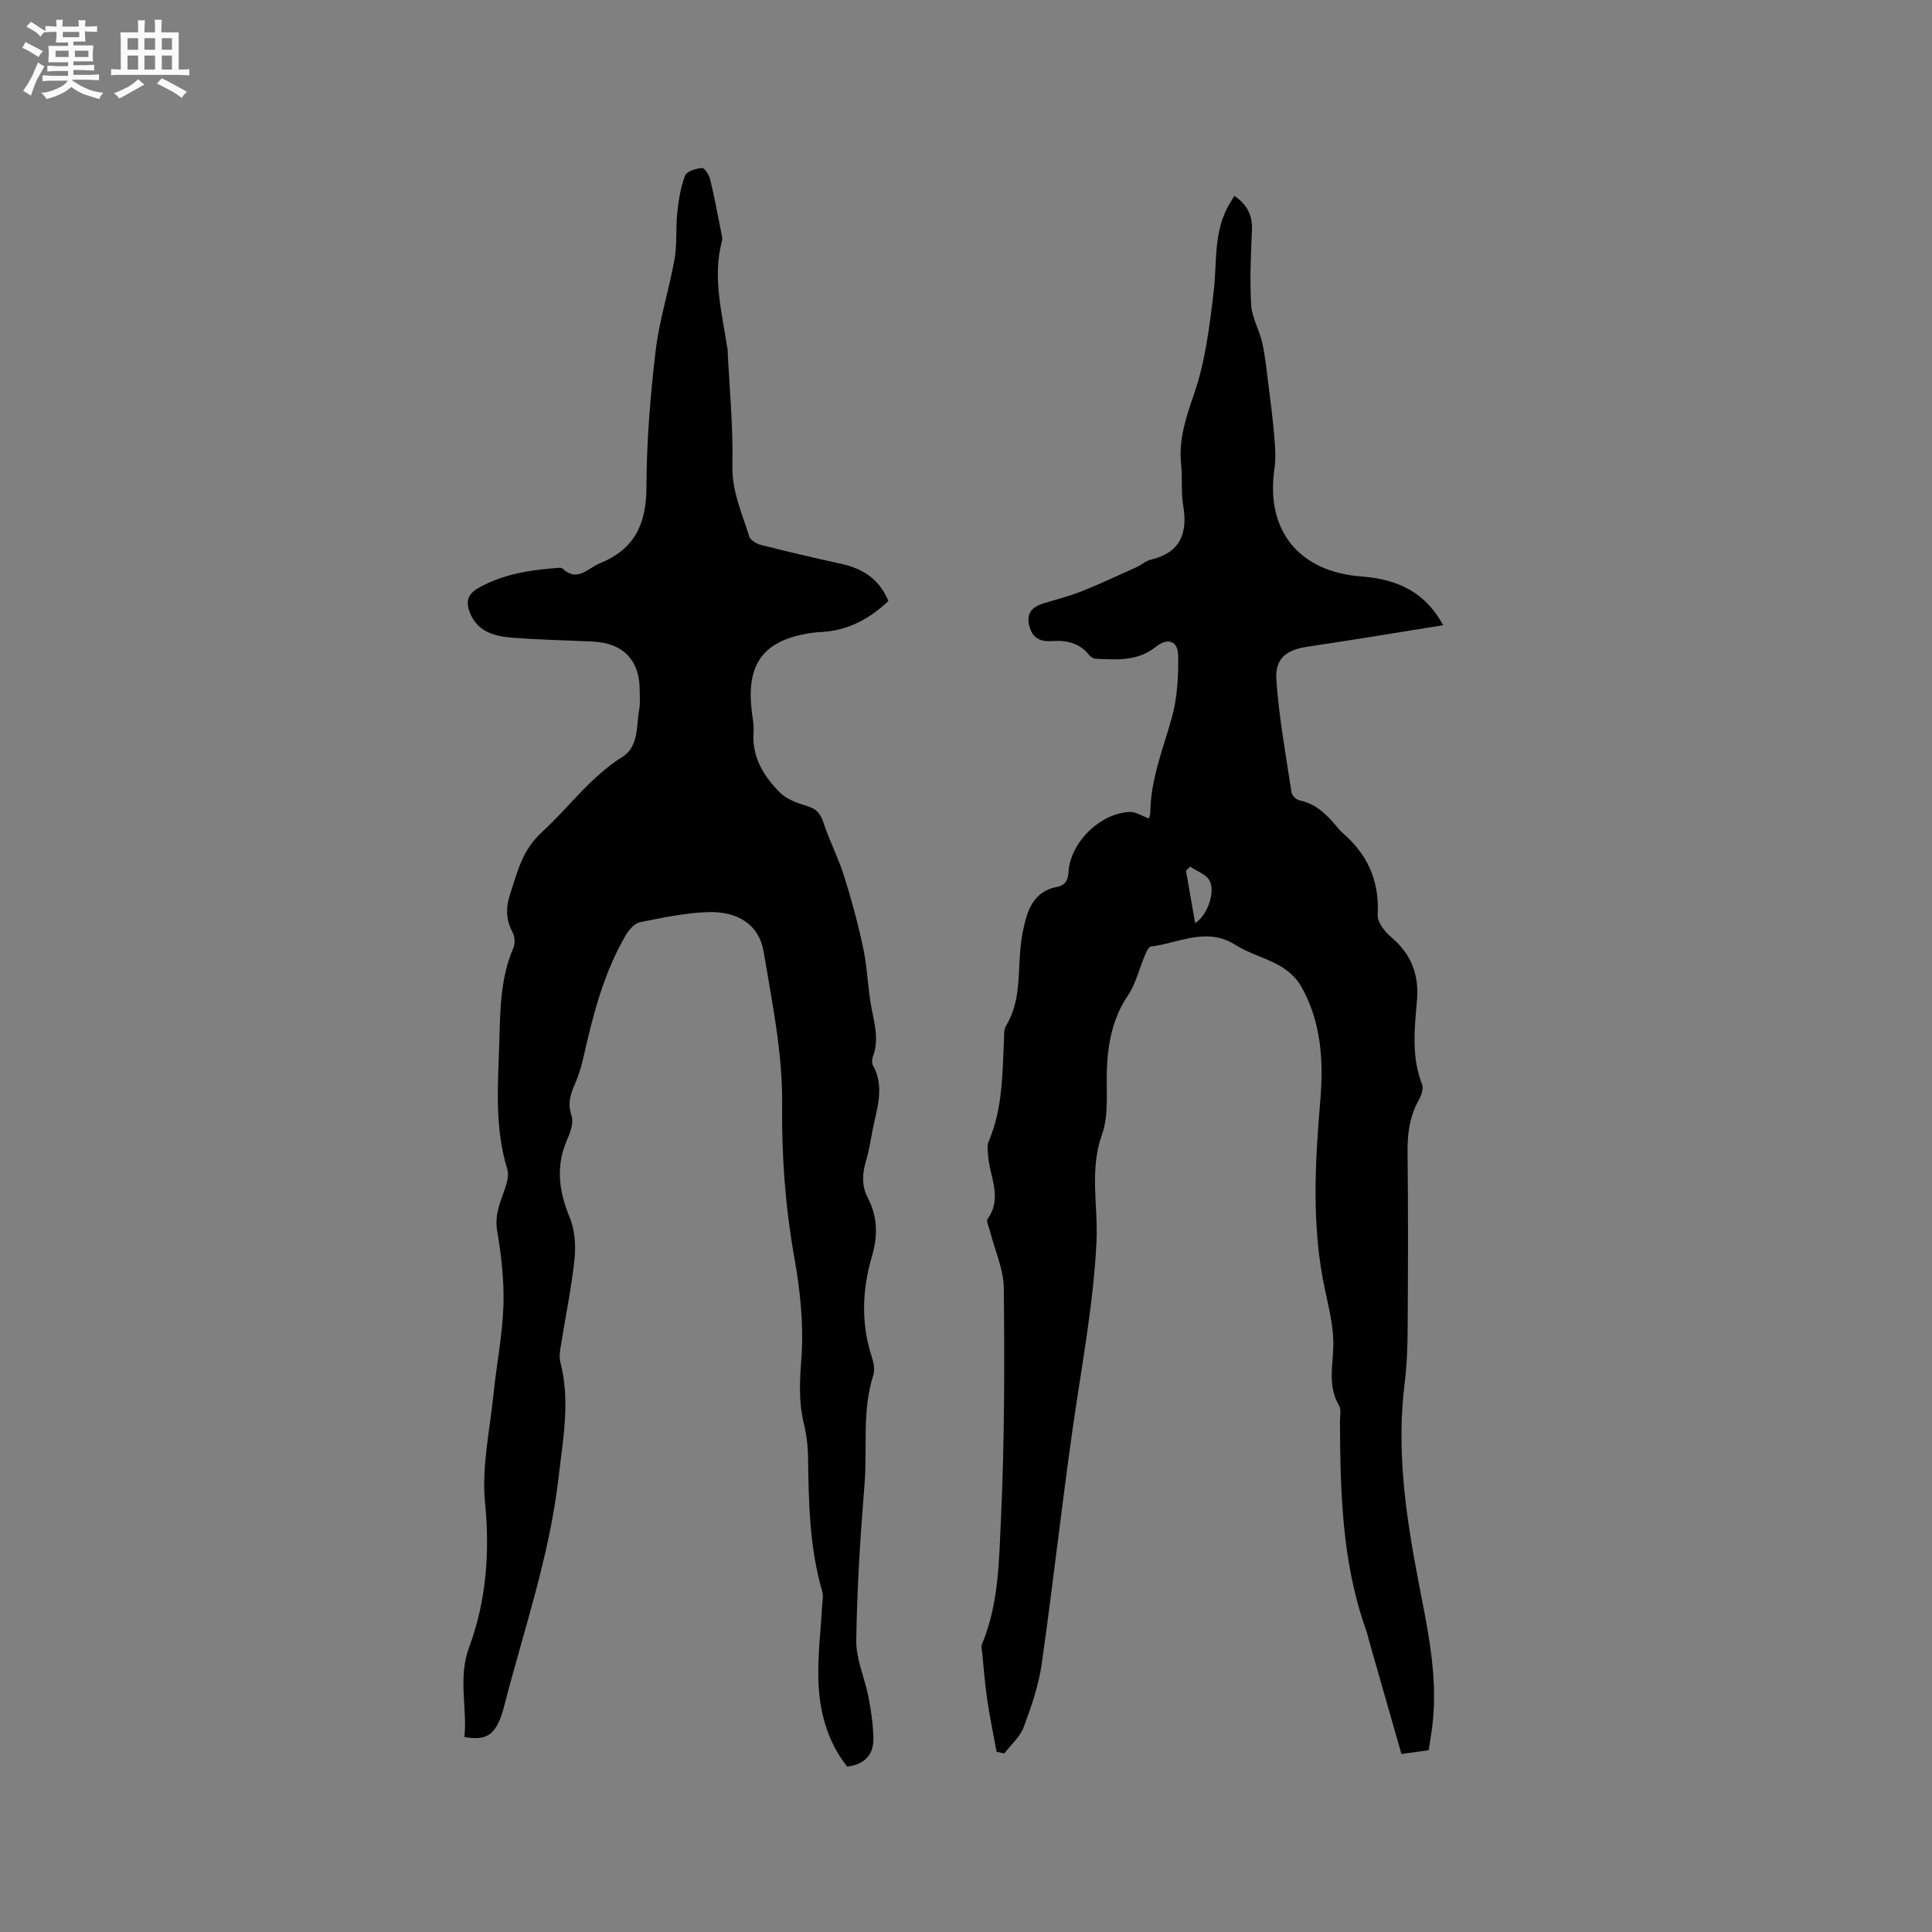
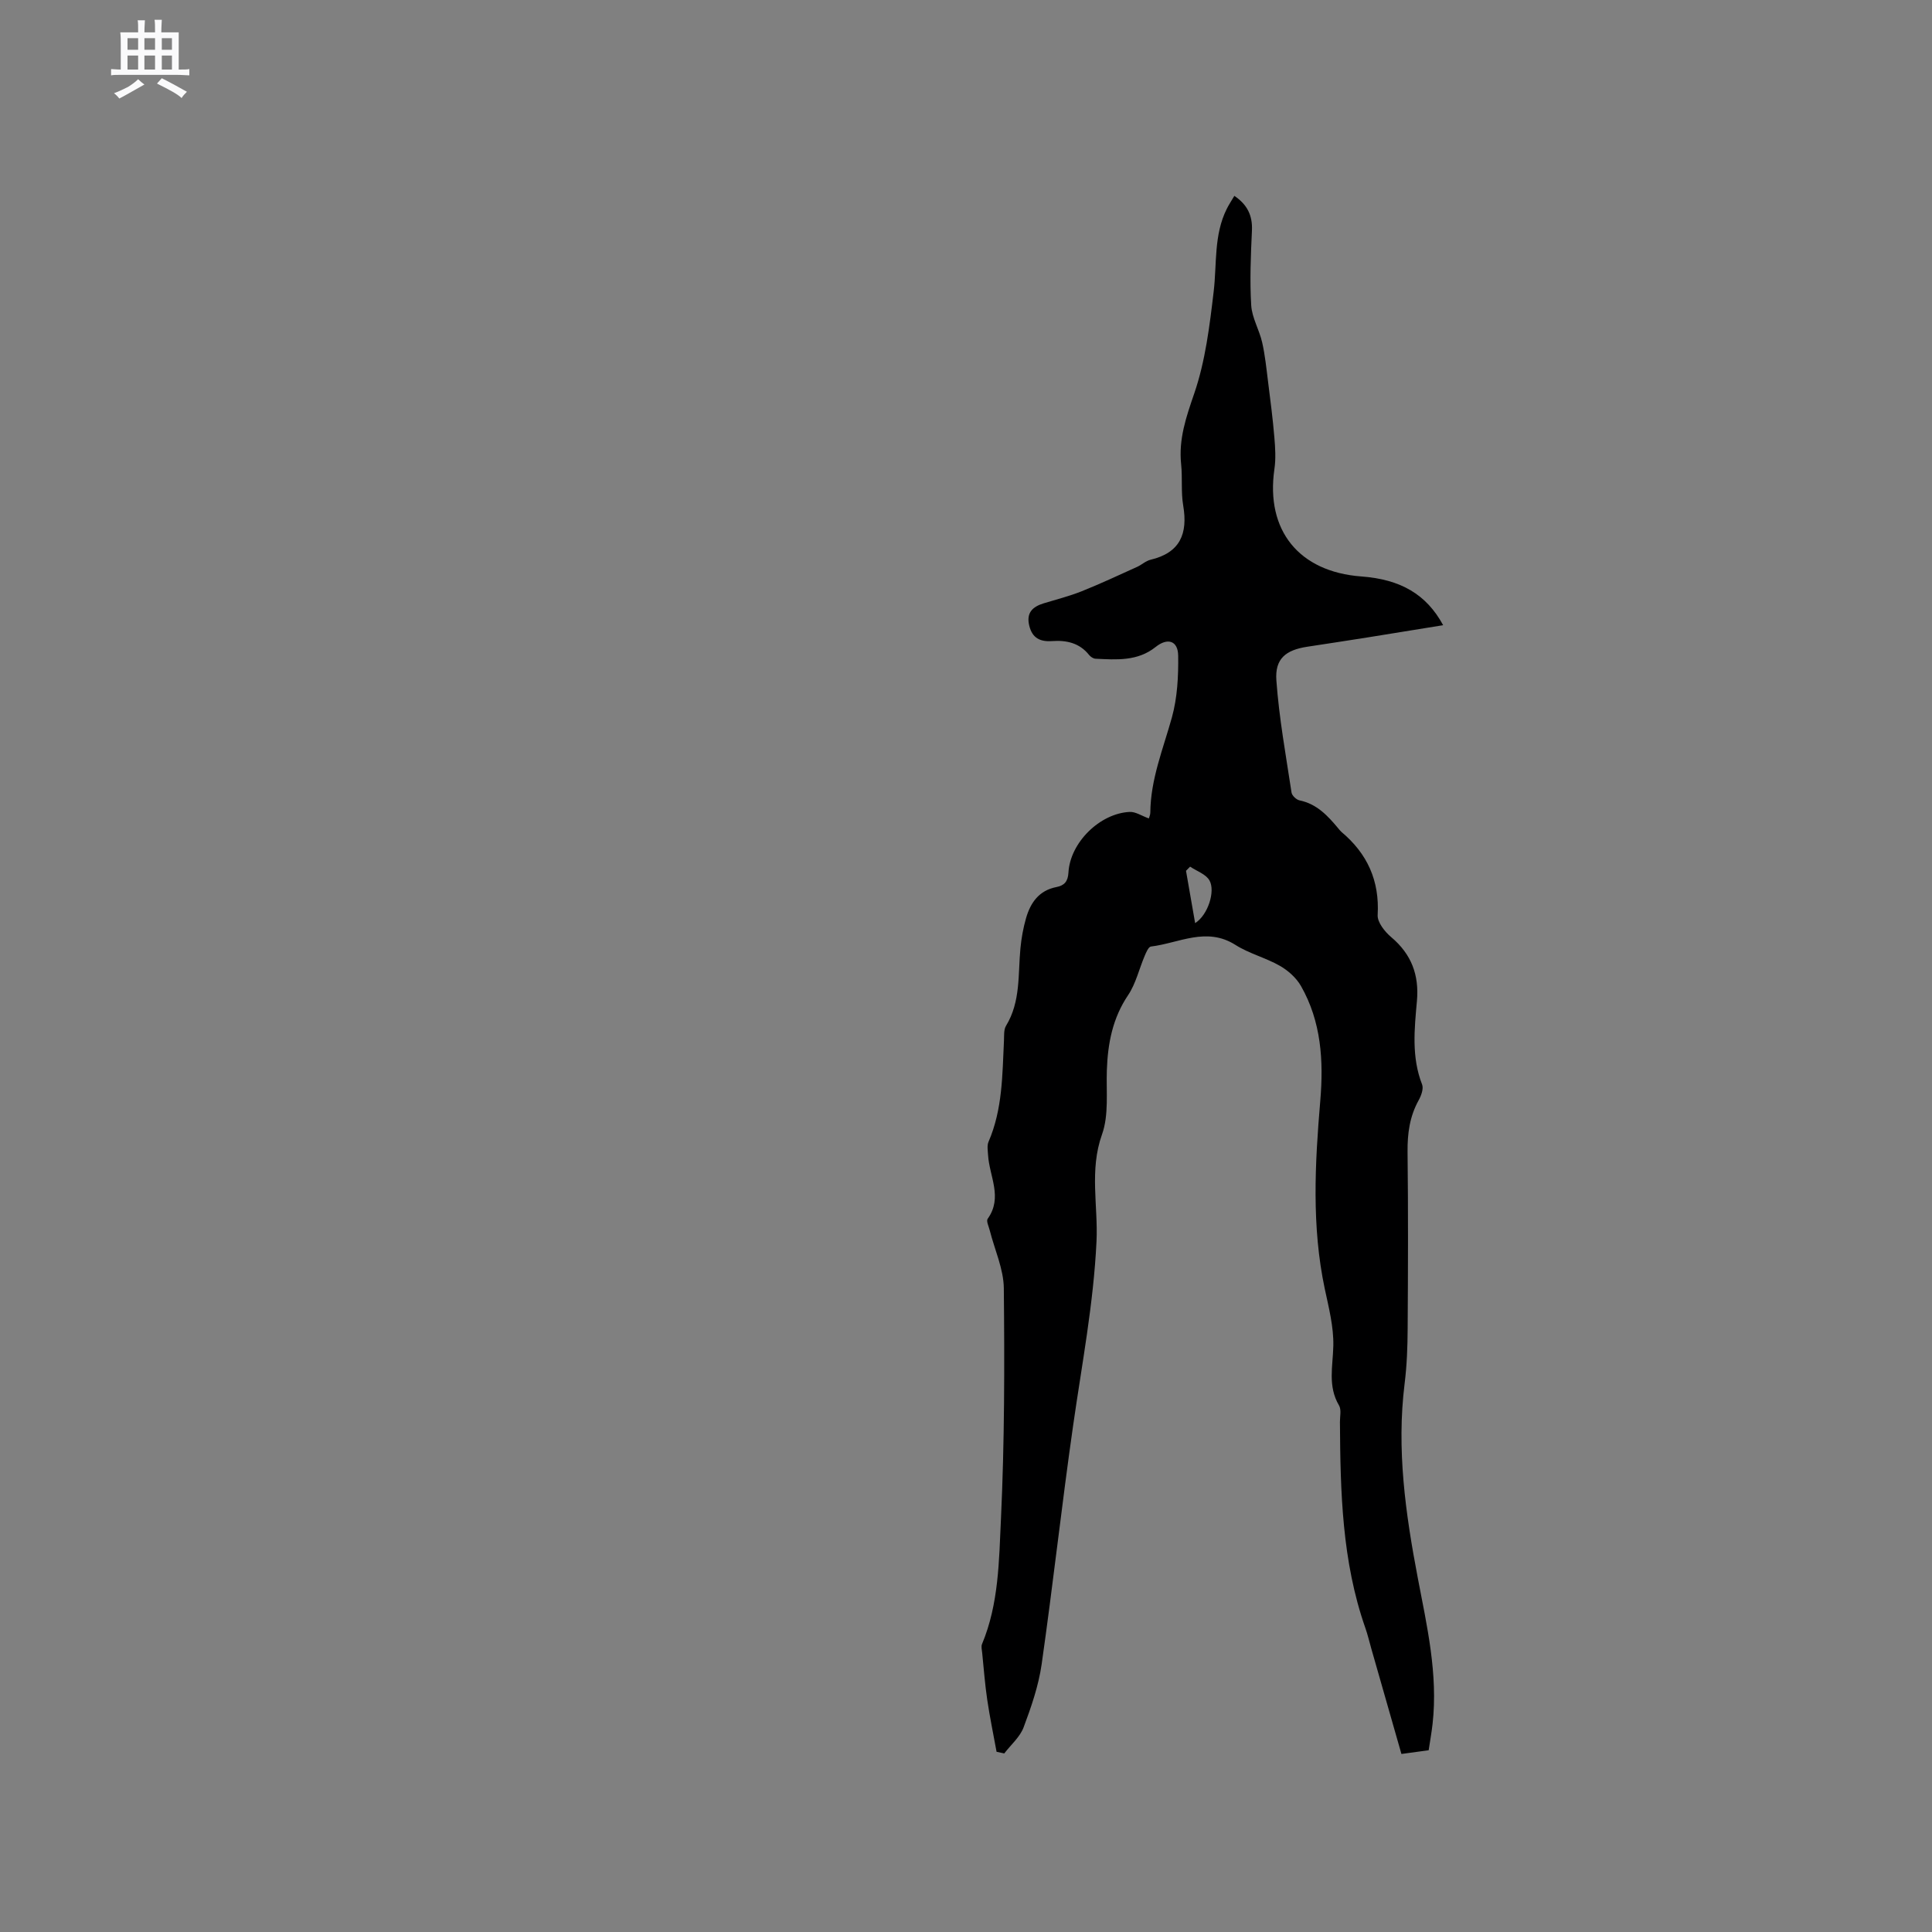
<svg xmlns="http://www.w3.org/2000/svg" enable-background="new 0 0 400 400" viewBox="0 0 400 400">
  <rect x="0" y="0" width="400" height="400" fill="#808080" stroke="none" />
-   <path d="m6.8 9.5c.6.3 1.3.7 2.1 1.1-.4.4-.7.8-.9 1.2-.7-.4-1.3-.8-1.8-1.1s-1.1-.6-1.6-.8c.2-.4.5-.8.7-1.2.4.2.8.5 1.5.8zm.9 6.9c-.3.6-.5 1.1-.7 1.7s-.4 1.1-.6 1.7c-.6-.4-1.1-.7-1.6-1 .7-1 1.2-1.8 1.5-2.4.3-.5.6-1.1.8-1.7.3-.6.5-1.2.8-1.8.3.3.8.6 1.3.8-.7 1.3-1.2 2.2-1.5 2.7zm.1-11c.4.3 1 .7 1.7 1.1-.5.2-.8.6-1.1 1.1-.5-.6-1-1-1.4-1.2s-.9-.6-1.5-.8c.2-.4.5-.7.9-1.1.5.3.9.6 1.4.9zm10.5 13.1c1 .4 2 .6 3.1.7-.4.4-.7.8-.8 1.3-.9-.2-1.9-.6-3-.9-1-.4-2-.9-2.8-1.6-.5.4-1.1.9-1.9 1.3s-1.9.9-3.3 1.2c-.1-.3-.5-.8-1.1-1.3 1 0 2.1-.3 3.2-.8 1.2-.5 1.9-1 2.3-1.7h-3.2c-.4 0-1 0-2 .1v-1.2c1 0 1.7.1 2 .1h3.3v-1h-2.3c-.2 0-.9 0-2 .1v-1.2c1.2 0 1.9.1 2 .1h2.3v-.8h-4.1c0-.7.1-1.2.1-1.6 0-.5 0-1.1-.1-1.8h4.1v-.7h-2.5c0-.6.1-1.1.1-1.6v-.6h-.5c-.4 0-1 0-1.8.1v-1.3c1.2 0 1.9.1 2.1.1h.2c0-.3 0-.8-.1-1.4h1.4c0 .6-.1 1-.1 1.4h3.4c0-.4 0-.8-.1-1.3h1.5c0 .4-.1.9-.1 1.3.7 0 1.5 0 2.5-.1v1.2c-1 0-1.8-.1-2.5-.1v.6c0 .3 0 .8.1 1.5h-2.5v.8h4.1c0 .7-.1 1.3-.1 1.8s0 1 .1 1.5h-4.1v.8h1.4c.8 0 1.8 0 2.9-.1v1.2c-1 0-1.9-.1-2.8-.1h-1.5v1h3.2c.3 0 1 0 2.1-.1v1.2c-1.1 0-1.8-.1-2.1-.1h-3.4l-.1.1c1.4 1 2.4 1.5 3.4 1.9zm-4.1-6.7v-1.3h-2.7v1.3zm2.2-4.1v-1.1h-3.4v1.1zm1.9 4.1v-1.3h-2.8v1.3z" fill="#fafafb" />
  <path d="m37 6.7v2.3 5.4c1 0 1.8 0 2.2-.1v1.3c-.6 0-1.5-.1-2.5-.1h-11.9c-.7 0-1.3 0-1.8.1v-1.3c.5 0 1.1.1 2 .1v-5.2c0-1 0-1.8-.1-2.5h3.7c0-1.3 0-2.1-.1-2.5h1.5c0 .4-.1 1.3-.1 2.5h2.2c0-1.2 0-2.1-.1-2.6h1.5c0 .4-.1 1.3-.1 2.6zm-12.3 13.7c-.3-.4-.7-.8-1.1-1.1 1.1-.4 2.1-.9 2.9-1.3.8-.5 1.5-1 2.1-1.6.4.4.9.8 1.3 1.1-2.5 1.4-4.2 2.4-5.2 2.9zm3.9-10.1v-2.4h-2.2v2.4zm0 4.1v-2.9h-2.2v2.9zm3.5-4.1v-2.4h-2.2v2.4zm0 4.1v-2.9h-2.2v2.9zm.4 2.9 1-1.1c.6.3 1.4.7 2.5 1.3s2 1.1 2.7 1.5c-.4.4-.8.8-1.1 1.3-.8-.8-2.5-1.7-5.1-3zm3.1-7v-2.4h-2.1v2.4zm0 4.1v-2.9h-2.1v2.9z" fill="#fafafb" />
  <g fill="#000001">
    <path d="m206.33 362.69c-.65-3.58-1.4-7.15-1.93-10.75-.48-3.23-.72-6.49-1.05-9.74-.06-.61-.25-1.31-.03-1.82 3.48-8.32 3.51-17.26 3.92-25.96.74-15.87.75-31.79.59-47.68-.04-4.01-1.9-7.99-2.91-11.99-.2-.81-.77-1.95-.43-2.42 3.17-4.42.34-8.79.08-13.17-.05-.93-.25-1.99.1-2.78 2.9-6.7 2.85-13.83 3.19-20.91.05-1.05-.07-2.29.44-3.11 3.04-5 2.45-10.61 2.97-16.04.2-2.09.58-4.2 1.16-6.22.92-3.21 2.69-5.74 6.27-6.44 1.63-.32 2.4-1.11 2.51-3 .34-6.2 6.49-12.27 12.68-12.56 1.21-.06 2.47.81 3.97 1.35.08-.31.3-.76.3-1.2.05-6.91 2.66-13.2 4.47-19.72 1.13-4.08 1.36-8.51 1.3-12.78-.04-3.13-2.21-3.77-4.67-1.8-3.74 2.99-8.12 2.64-12.46 2.43-.45-.02-1.01-.4-1.31-.77-2-2.52-4.71-3.09-7.69-2.88-2.44.17-4.08-.62-4.7-3.18-.66-2.68.67-3.93 2.99-4.64 2.63-.8 5.31-1.48 7.85-2.49 3.88-1.55 7.67-3.33 11.48-5.05.96-.43 1.8-1.25 2.79-1.48 6.13-1.45 7.75-5.4 6.76-11.22-.48-2.8-.13-5.73-.43-8.57-.54-5.2 1.04-9.76 2.72-14.65 2.3-6.71 3.18-13.99 4.02-21.1.68-5.76 0-11.69 2.71-17.11.42-.85.95-1.64 1.57-2.69 2.64 1.79 3.79 4.02 3.64 7.19-.24 5.16-.46 10.34-.15 15.48.16 2.59 1.68 5.07 2.27 7.68.6 2.64.87 5.36 1.21 8.06.48 3.85.99 7.69 1.31 11.55.19 2.2.33 4.46.01 6.63-1.83 12.66 5.07 21.25 18 22.21 8.14.6 13.47 3.7 16.94 10.09-5.28.86-10.43 1.7-15.58 2.52-4.19.67-8.38 1.3-12.56 1.94-4.44.68-6.72 2.47-6.39 6.98.56 7.78 1.97 15.49 3.14 23.22.1.63 1.01 1.48 1.66 1.61 3.6.74 5.86 3.21 8.04 5.83.2.24.4.5.64.71 5.35 4.49 7.9 10.08 7.49 17.19-.09 1.49 1.47 3.46 2.8 4.58 4.19 3.53 5.81 7.83 5.33 13.23-.52 5.79-1.15 11.61 1.07 17.28.34.87-.18 2.31-.71 3.26-1.86 3.35-2.34 6.88-2.3 10.68.14 12.2.1 24.39.02 36.59-.02 3.8-.16 7.64-.63 11.41-1.69 13.59.18 26.86 2.72 40.19 1.9 9.95 4.22 19.95 3.07 30.25-.2 1.77-.52 3.53-.81 5.46-1.9.26-3.64.5-5.64.77-2.11-7.38-4.17-14.58-6.23-21.79-.41-1.42-.74-2.88-1.23-4.27-4.86-13.84-5.18-28.23-5.27-42.66-.01-1.16.33-2.56-.19-3.44-2.37-4-1.27-8.12-1.18-12.33.09-3.93-.94-7.91-1.77-11.81-2.74-12.94-2.03-25.94-.93-38.95.7-8.27.21-16.37-4-23.75-.97-1.7-2.67-3.21-4.39-4.19-2.93-1.67-6.35-2.52-9.18-4.32-6.01-3.81-11.69-.36-17.49.34-.51.06-.99 1.21-1.3 1.94-1.15 2.7-1.82 5.72-3.42 8.11-3.23 4.79-4.22 10.01-4.41 15.59-.15 4.45.44 9.23-1 13.26-2.65 7.41-.79 14.8-1.14 22.14-.61 12.88-3.03 25.44-4.84 38.12-2.36 16.46-4.17 32.99-6.52 49.45-.64 4.44-2.15 8.82-3.73 13.04-.76 2.02-2.64 3.62-4.01 5.41-.54-.11-1.06-.22-1.59-.34zm41.11-171.57c2.64-1.65 4.23-6.6 2.97-8.83-.73-1.3-2.63-1.93-4.01-2.86-.28.29-.57.58-.85.86.61 3.45 1.21 6.9 1.89 10.83z" />
-     <path d="m183.93 124.43c-3.91 3.7-8.27 6.05-13.59 6.4-.63.04-1.27.07-1.9.15-10.35 1.38-14.12 6.34-12.74 16.73.17 1.26.41 2.55.32 3.8-.41 5.21 2.1 9.23 5.51 12.62 1.46 1.45 3.77 2.21 5.83 2.85 1.88.59 2.57 1.67 3.16 3.43 1.26 3.77 3.1 7.34 4.29 11.13 1.54 4.9 2.89 9.89 3.94 14.91.84 4.03.91 8.21 1.69 12.26.64 3.34 1.57 6.58.31 9.97-.21.56-.3 1.39-.03 1.86 2.55 4.56.77 9.07-.09 13.58-.39 2.08-.72 4.19-1.33 6.21-.8 2.65-.92 5.21.38 7.69 2.03 3.89 2.08 7.88.87 11.99-2.05 6.96-2.33 13.91-.06 20.9.38 1.17.68 2.63.33 3.74-2.38 7.44-1.22 15.15-1.83 22.72-.88 10.75-1.56 21.53-1.71 32.31-.05 3.88 1.77 7.77 2.53 11.69.54 2.77.94 5.61 1.02 8.43.09 3.42-1.73 5.5-5.43 5.96-4.21-5.3-5.82-11.62-5.97-18.25-.12-4.95.5-9.93.77-14.89.06-1.05.32-2.17.04-3.13-2.65-9.07-2.81-18.39-2.94-27.72-.03-2.41-.34-4.87-.91-7.22-1.11-4.58-.78-9.02-.45-13.7.47-6.77-.29-13.76-1.48-20.48-1.88-10.58-2.65-21.07-2.53-31.87.11-10.47-2.09-21.02-3.82-31.44-.91-5.5-5.21-8.42-11.53-8.22-4.72.15-9.43 1.17-14.09 2.1-1.1.22-2.23 1.5-2.87 2.58-4.51 7.68-6.74 16.18-8.68 24.77-.46 2.05-1.02 4.12-1.86 6.03-.96 2.18-1.62 4.12-.76 6.64.47 1.37-.17 3.36-.83 4.83-2.49 5.55-1.81 10.78.46 16.27 1.07 2.59 1.3 5.8 1 8.63-.65 6.1-1.92 12.13-2.88 18.2-.16 1.03-.31 2.17-.05 3.15 2.09 8.04.53 15.95-.39 23.95-1.86 16.21-7.21 31.55-11.24 47.21-1.53 5.93-3.48 7.3-8.24 6.42.62-6.13-1.38-12.2.99-18.61 3.55-9.59 4.3-19.59 3.28-30-.72-7.34 1-14.94 1.76-22.41.62-6.11 1.85-12.19 2.05-18.31.17-5.15-.44-10.38-1.3-15.48-.56-3.33.67-5.96 1.66-8.84.42-1.22.8-2.74.44-3.9-2.76-8.93-1.87-18.06-1.63-27.14.17-6.34.3-12.7 2.9-18.7.39-.91.28-2.37-.2-3.26-1.42-2.63-1.37-5.13-.47-7.9 1.52-4.63 2.49-9.05 6.59-12.81 5.57-5.1 10.01-11.4 16.61-15.53 3.46-2.16 2.88-6.35 3.51-9.81.24-1.34.1-2.75.1-4.13-.03-6.13-3.47-9.67-9.69-9.96-5.5-.26-11.02-.37-16.51-.79-3.65-.28-7.23-1.1-8.88-5.02-.91-2.17-.77-3.89 1.68-5.28 5.15-2.92 10.74-3.73 16.47-4.17.31-.02.74-.06.93.12 3.07 2.93 5.18-.02 7.75-1.06 7.2-2.92 9.64-8.16 9.65-15.77.02-9.41.8-18.86 1.9-28.21.75-6.38 2.78-12.6 3.91-18.96.56-3.18.23-6.5.58-9.73.28-2.57.69-5.21 1.6-7.59.35-.9 2.26-1.48 3.51-1.6.5-.05 1.47 1.45 1.69 2.37.88 3.6 1.55 7.25 2.27 10.88.12.62.33 1.31.17 1.88-1.98 7.47-.01 14.73 1.09 22.04.02.1.06.21.07.31.38 8.04 1.18 16.09 1 24.12-.12 5.36 2.01 9.88 3.48 14.68.24.78 1.5 1.53 2.42 1.77 5.53 1.4 11.08 2.7 16.65 3.92 4.39.97 7.83 3.07 9.75 7.69z" />
  </g>
</svg>